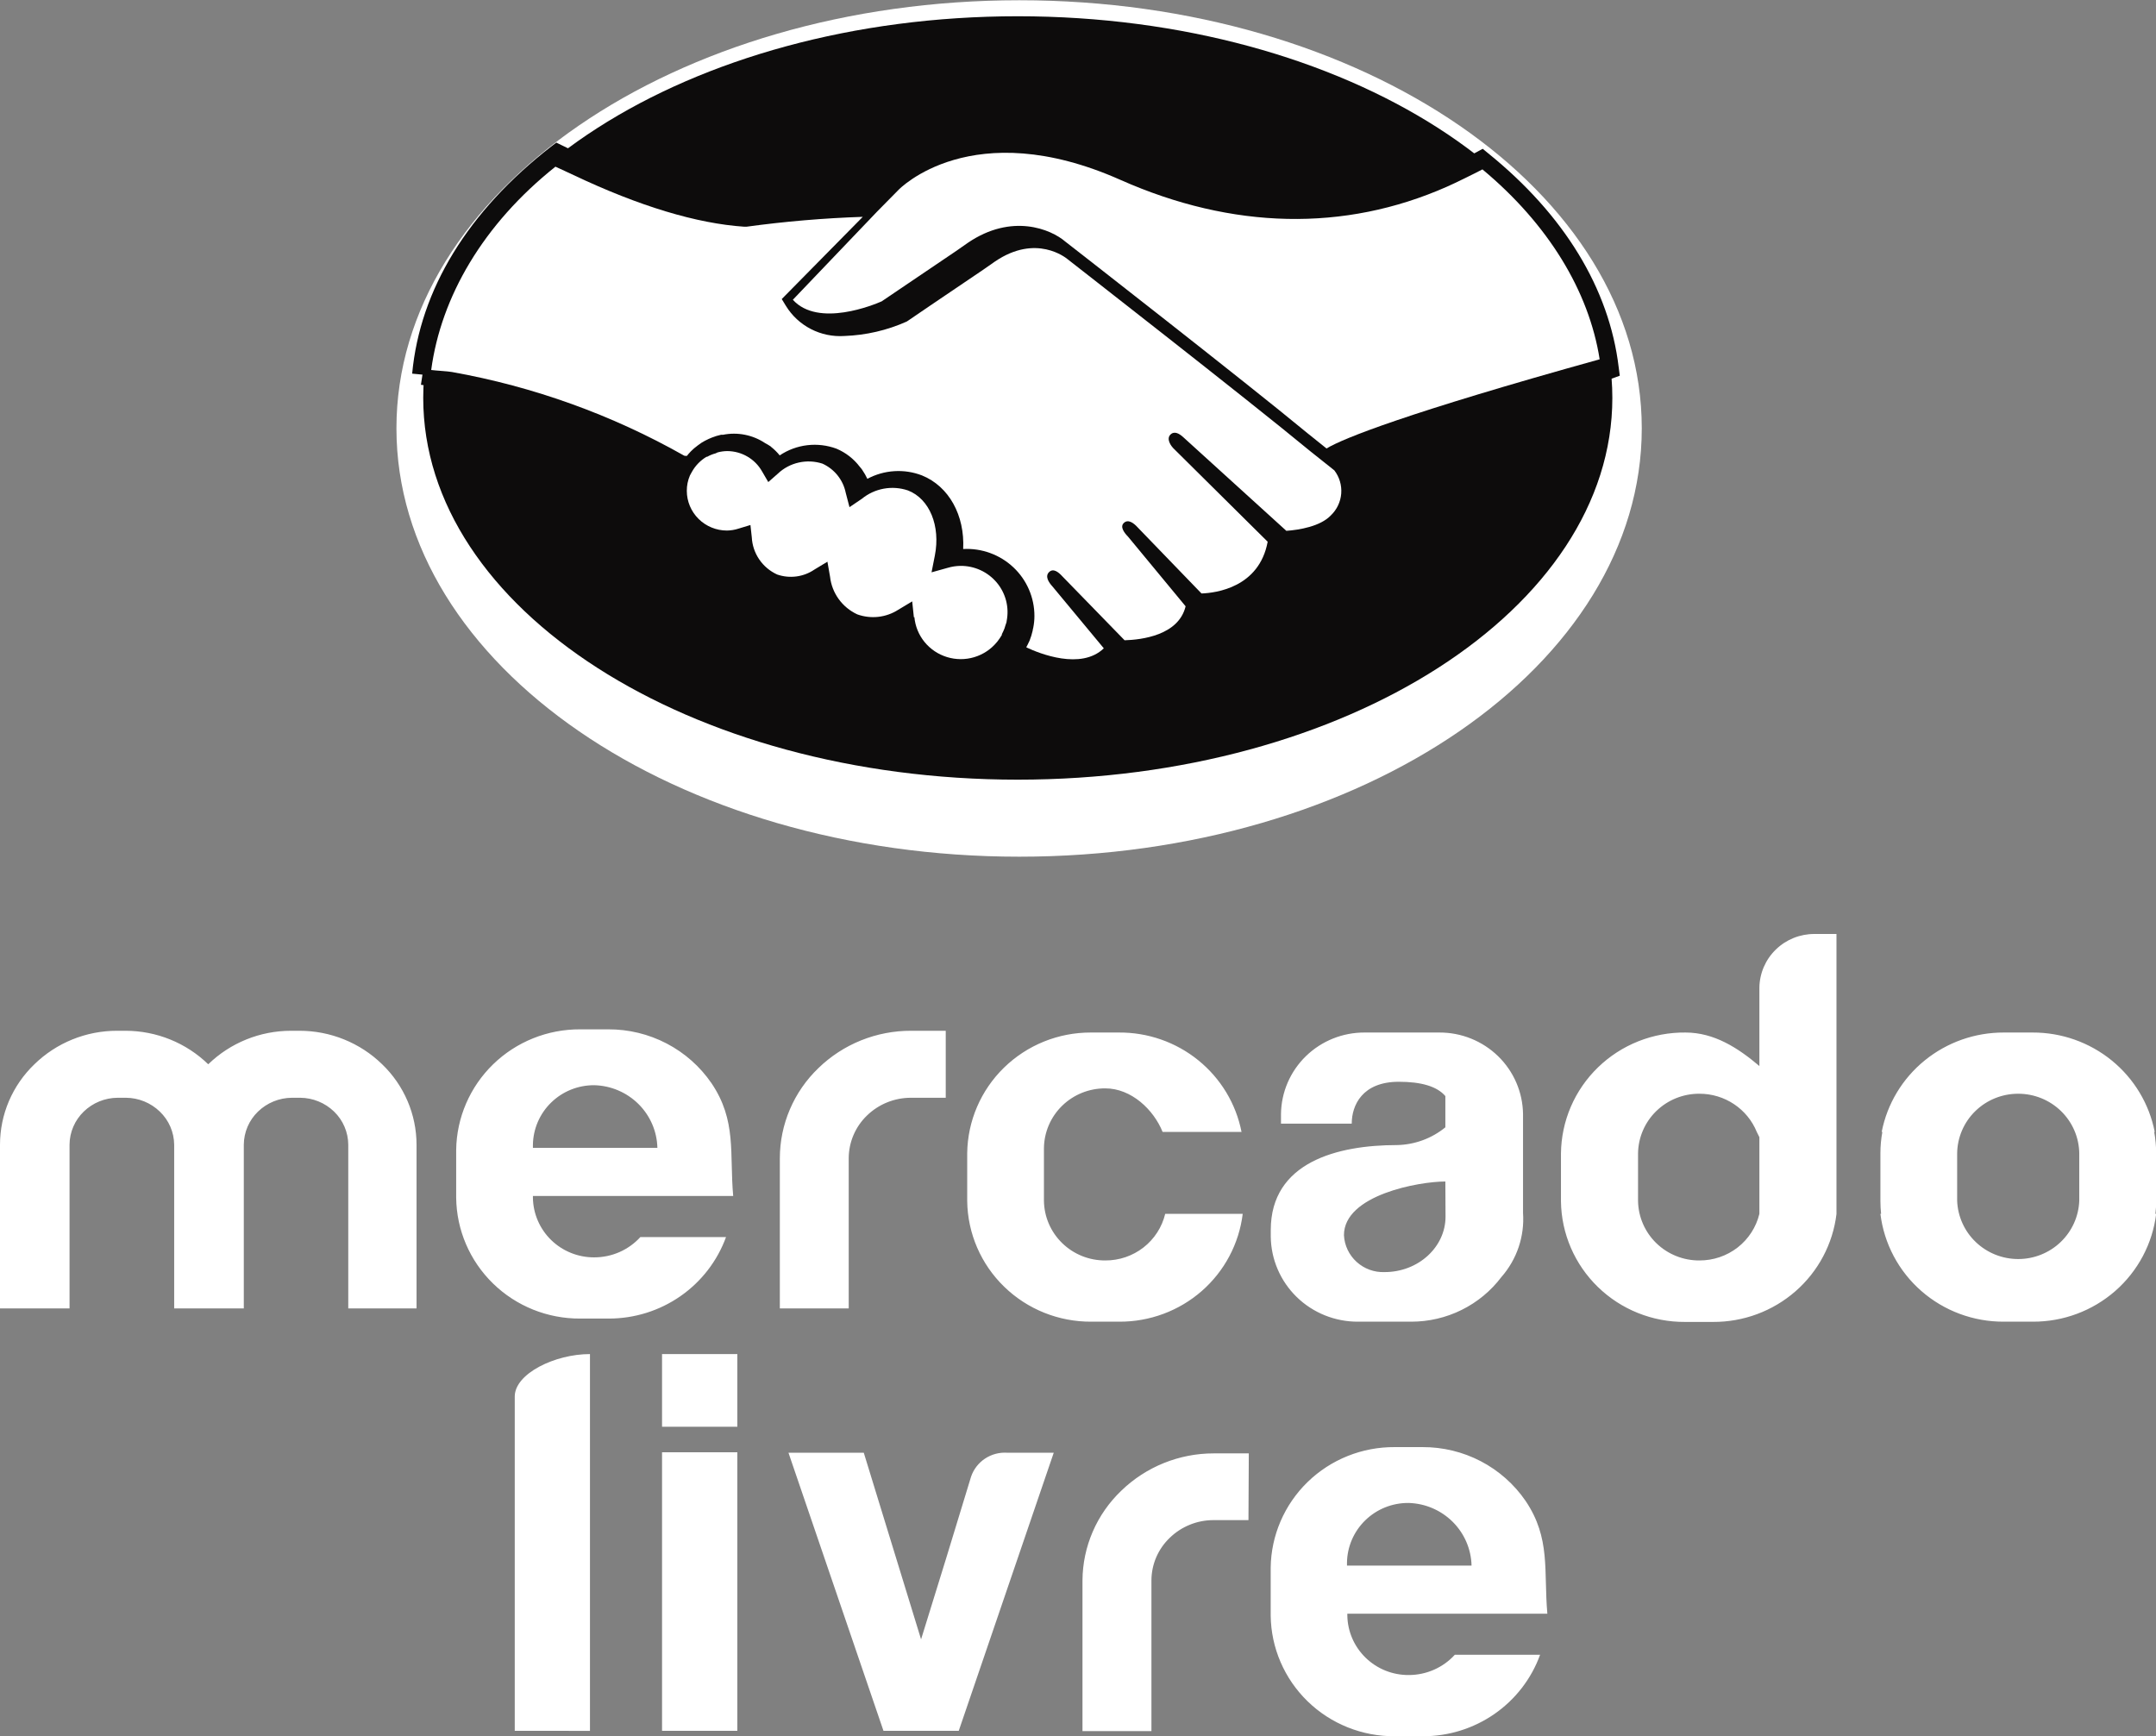
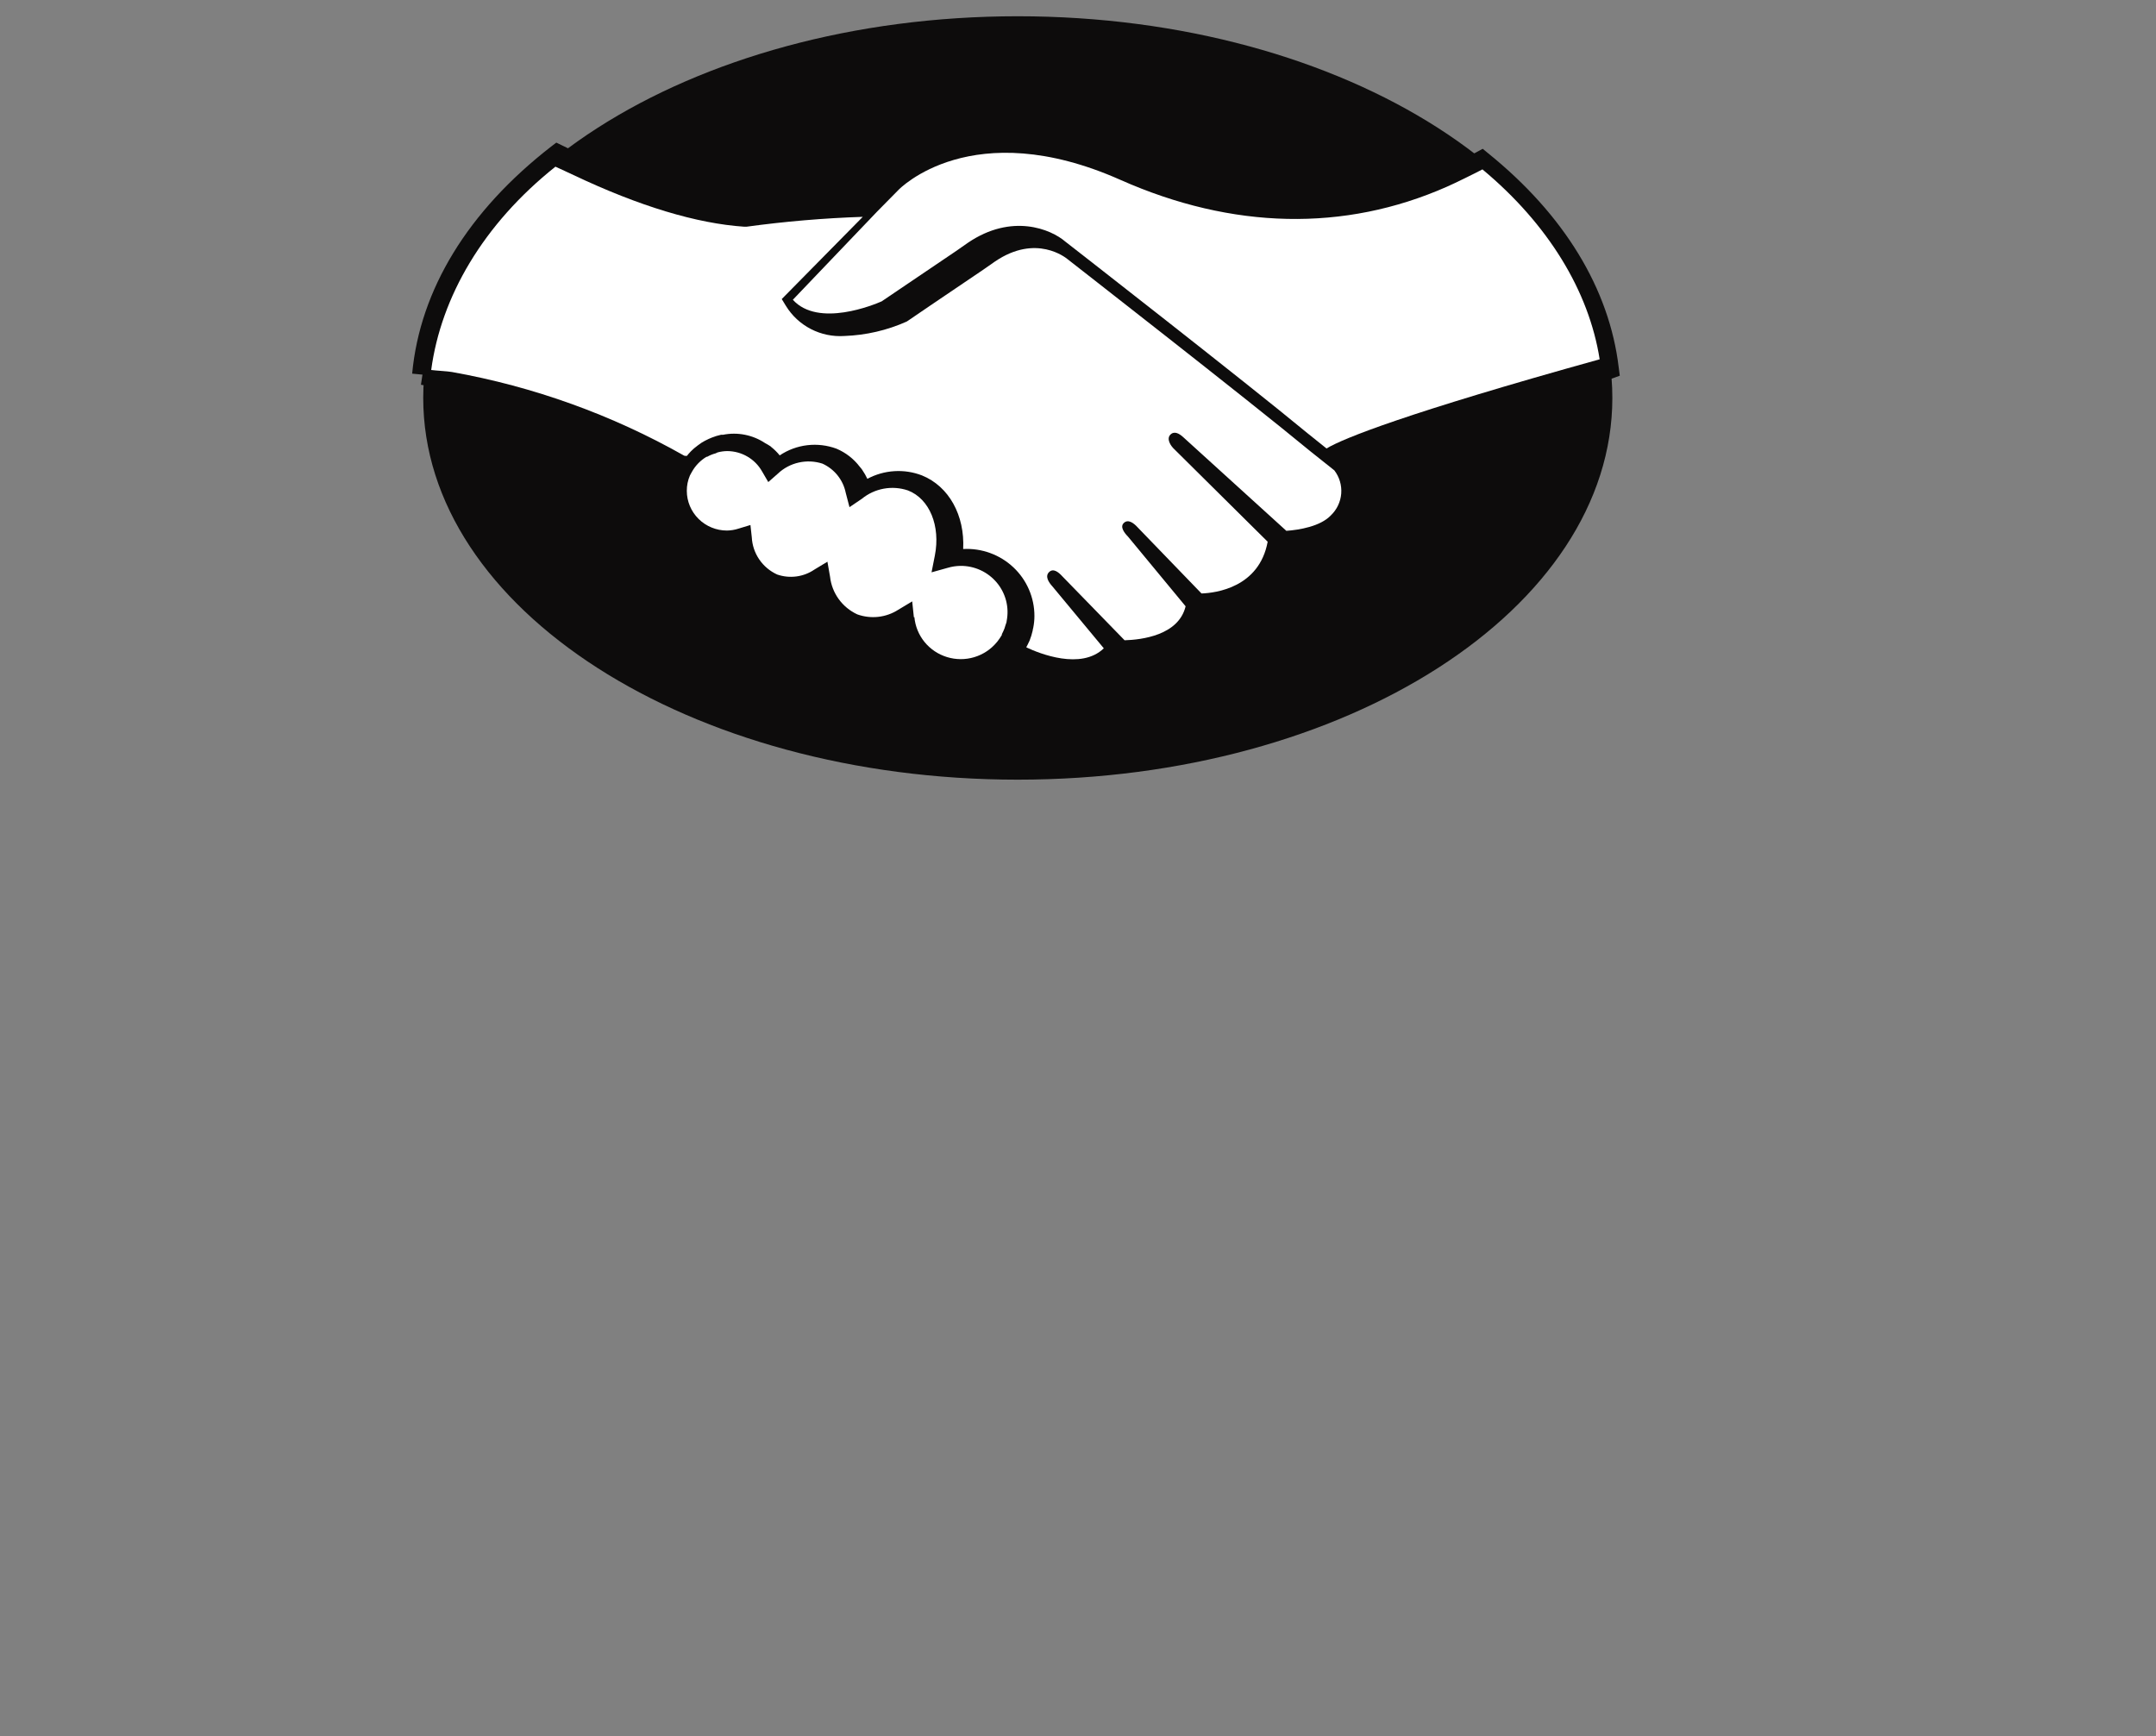
<svg xmlns="http://www.w3.org/2000/svg" width="113" height="91" viewBox="0 0 113 91" fill="none">
  <rect x="0" y="0" width="113" height="91" fill="#808080" stroke="none" />
  <g clip-path="url(#clip0_201_4)">
-     <path d="M31.147 56.878C30.302 56.873 29.49 57.199 28.888 57.786C28.286 58.372 27.942 59.17 27.931 60.007V60.16H34.455C34.434 59.297 34.079 58.475 33.463 57.864C32.847 57.253 32.018 56.9 31.147 56.878ZM30.412 53.95H31.882C32.948 53.946 33.998 54.2 34.942 54.693C35.885 55.185 36.691 55.899 37.29 56.772C38.619 58.739 38.229 60.441 38.428 62.684H27.931V62.772C27.942 63.608 28.286 64.407 28.888 64.993C29.49 65.579 30.302 65.906 31.147 65.901V65.901C31.602 65.901 32.052 65.807 32.468 65.624C32.883 65.441 33.256 65.174 33.561 64.839H38.052C37.595 66.092 36.759 67.174 35.658 67.939C34.557 68.703 33.244 69.112 31.9 69.109H30.412C28.702 69.12 27.058 68.459 25.84 67.271C24.621 66.083 23.927 64.465 23.909 62.772V60.27C23.931 58.58 24.628 56.966 25.846 55.782C27.064 54.598 28.705 53.94 30.412 53.95V53.95ZM73.819 78.773C72.974 78.768 72.161 79.094 71.558 79.681C70.955 80.267 70.61 81.065 70.598 81.902V82.056H77.127C77.106 81.195 76.753 80.376 76.141 79.765C75.529 79.155 74.704 78.8 73.836 78.773H73.819ZM73.083 75.846H74.554C75.618 75.841 76.668 76.095 77.611 76.586C78.553 77.078 79.359 77.791 79.957 78.663C81.286 80.629 80.901 82.337 81.1 84.579H70.616V84.663C70.627 85.5 70.971 86.299 71.575 86.885C72.178 87.472 72.991 87.798 73.836 87.792V87.792C74.291 87.792 74.741 87.697 75.157 87.514C75.573 87.331 75.945 87.064 76.25 86.73H80.719C80.265 87.983 79.43 89.067 78.329 89.831C77.228 90.596 75.916 91.004 74.572 91H73.101C71.394 91.012 69.752 90.354 68.534 89.169C67.316 87.985 66.62 86.371 66.599 84.68V82.165C66.62 80.475 67.316 78.861 68.534 77.676C69.752 76.492 71.394 75.834 73.101 75.846H73.083ZM65.434 79.673H63.6C62.742 79.672 61.918 80.007 61.306 80.603C61.004 80.892 60.764 81.239 60.599 81.622C60.435 82.005 60.35 82.416 60.349 82.833V90.732H56.735V82.833C56.74 81.954 56.923 81.086 57.272 80.279C57.621 79.472 58.13 78.742 58.768 78.132C60.064 76.876 61.805 76.173 63.618 76.175H65.452L65.434 79.673ZM46.304 90.715L41.325 76.14H45.272L48.275 85.922C49.161 83.078 50.035 80.234 50.897 77.391C51.029 77.007 51.285 76.676 51.625 76.45C51.965 76.224 52.371 76.115 52.779 76.14H55.229L50.25 90.715H46.304ZM34.699 74.779V70.97H38.645V74.779H34.699ZM34.699 90.715V76.118H38.645V90.715H34.699ZM26.979 90.715V73.195C26.979 71.997 29.078 70.97 30.921 70.97V90.719L26.979 90.715ZM75.754 61.925C74.377 61.925 70.439 62.627 70.439 64.738C70.465 65.273 70.704 65.777 71.103 66.139C71.502 66.502 72.029 66.694 72.57 66.673V66.673C74.341 66.673 75.763 65.357 75.763 63.768L75.754 61.925ZM71.533 54.117H75.431C76.584 54.11 77.693 54.555 78.516 55.355C79.339 56.155 79.809 57.245 79.825 58.388V63.334V63.575C79.867 64.181 79.789 64.789 79.595 65.365C79.4 65.941 79.093 66.474 78.691 66.932C78.141 67.66 77.428 68.25 76.607 68.656C75.787 69.062 74.882 69.273 73.965 69.272H71.183C69.981 69.28 68.823 68.816 67.965 67.981C67.107 67.146 66.617 66.008 66.603 64.817V64.47C66.603 60.911 70.098 60.016 73.212 60.016C74.141 59.999 75.037 59.671 75.754 59.085V57.448C75.311 56.93 74.47 56.698 73.314 56.698C71.4 56.698 70.847 57.931 70.847 58.892H67.139V58.383C67.154 57.241 67.625 56.152 68.448 55.352C69.272 54.553 70.38 54.109 71.533 54.117V54.117ZM105.776 57.325C104.934 57.324 104.126 57.652 103.527 58.238C102.928 58.824 102.587 59.621 102.578 60.455V62.934C102.609 63.755 102.959 64.531 103.556 65.101C104.153 65.671 104.949 65.989 105.778 65.989C106.607 65.989 107.403 65.671 108 65.101C108.597 64.531 108.947 63.755 108.978 62.934V60.455C108.968 59.62 108.626 58.824 108.026 58.238C107.426 57.652 106.618 57.324 105.776 57.325V57.325ZM105.058 54.117H106.533C108.045 54.112 109.511 54.63 110.68 55.581C111.848 56.531 112.645 57.856 112.934 59.327H112.907C112.972 59.695 113.007 60.068 113.009 60.441V62.952C113.009 63.175 112.996 63.397 112.969 63.619H113.009C112.818 65.183 112.053 66.623 110.861 67.665C109.669 68.707 108.132 69.279 106.542 69.272H105.023C103.433 69.279 101.895 68.708 100.703 67.666C99.51 66.623 98.746 65.183 98.556 63.619H98.591C98.569 63.399 98.556 63.18 98.556 62.952V60.441C98.556 60.068 98.59 59.694 98.658 59.327H98.623C98.911 57.856 99.708 56.531 100.876 55.581C102.045 54.63 103.511 54.112 105.023 54.117H105.058ZM92.213 59.603L92.076 59.327C91.834 58.734 91.419 58.227 90.884 57.871C90.348 57.514 89.718 57.324 89.073 57.325C88.228 57.319 87.415 57.645 86.811 58.232C86.208 58.818 85.863 59.617 85.853 60.455V62.934C85.863 63.772 86.208 64.571 86.811 65.157C87.415 65.743 88.228 66.069 89.073 66.063C89.798 66.066 90.502 65.826 91.073 65.383C91.643 64.939 92.045 64.317 92.213 63.619V59.603ZM88.338 54.117C89.839 54.117 91.084 54.916 92.213 55.873V51.761C92.224 51.009 92.534 50.292 93.076 49.766C93.617 49.24 94.347 48.947 95.106 48.952H96.253V63.632C96.063 65.196 95.299 66.637 94.106 67.679C92.914 68.721 91.376 69.293 89.786 69.285H88.316C86.609 69.296 84.967 68.638 83.749 67.454C82.53 66.27 81.834 64.656 81.813 62.965V60.455C81.822 59.613 81.997 58.781 82.33 58.006C82.663 57.232 83.148 56.53 83.755 55.942C84.362 55.353 85.081 54.889 85.87 54.576C86.658 54.263 87.501 54.107 88.351 54.117H88.338ZM57.16 54.117H58.63C60.149 54.103 61.625 54.616 62.801 55.568C63.978 56.52 64.781 57.849 65.071 59.327H60.934C60.464 58.159 59.295 57.044 57.931 57.044C57.086 57.04 56.274 57.366 55.672 57.952C55.069 58.539 54.725 59.337 54.715 60.174V62.934C54.725 63.771 55.069 64.569 55.672 65.155C56.274 65.742 57.086 66.068 57.931 66.063V66.063C58.656 66.067 59.361 65.827 59.931 65.384C60.501 64.94 60.903 64.318 61.071 63.619H65.133C64.942 65.183 64.178 66.623 62.986 67.666C61.794 68.708 60.256 69.279 58.666 69.272H57.195C55.489 69.282 53.848 68.624 52.63 67.439C51.411 66.256 50.715 64.642 50.693 62.952V60.441C50.714 58.754 51.407 57.143 52.62 55.959C53.834 54.774 55.47 54.112 57.173 54.117H57.16ZM49.568 57.536H47.734C46.876 57.538 46.053 57.871 45.44 58.467C45.139 58.757 44.899 59.104 44.735 59.488C44.57 59.871 44.485 60.284 44.483 60.7V68.578H40.873V60.7C40.875 59.821 41.054 58.951 41.4 58.142C41.746 57.332 42.252 56.599 42.889 55.987C44.188 54.722 45.94 54.017 47.761 54.025H49.568V57.536ZM18.253 68.578V59.994C18.251 59.67 18.184 59.351 18.056 59.053C17.929 58.755 17.743 58.486 17.509 58.26C17.035 57.801 16.4 57.542 15.737 57.536H15.294C14.632 57.542 13.997 57.801 13.523 58.26C13.289 58.486 13.103 58.755 12.975 59.053C12.848 59.351 12.781 59.67 12.778 59.994V68.578H9.129V59.994C9.125 59.67 9.057 59.35 8.928 59.052C8.799 58.754 8.611 58.485 8.376 58.26C7.902 57.801 7.267 57.542 6.604 57.536H6.161C5.498 57.541 4.863 57.801 4.389 58.26C4.156 58.486 3.97 58.755 3.842 59.053C3.714 59.351 3.647 59.67 3.645 59.994V68.578H0V59.994C0.001 59.208 0.16 58.43 0.47 57.706C0.78 56.982 1.233 56.328 1.803 55.781C2.959 54.653 4.517 54.022 6.139 54.025H6.582C8.202 54.027 9.757 54.657 10.914 55.781C12.072 54.656 13.629 54.026 15.25 54.025H15.693C17.315 54.023 18.873 54.654 20.029 55.781C20.598 56.328 21.051 56.983 21.36 57.707C21.67 58.43 21.83 59.208 21.832 59.994V68.578H18.253Z" fill="white" />
-     <path d="M86.048 22.448C86.048 34.851 71.431 44.901 53.422 44.901C35.412 44.901 20.778 34.851 20.778 22.448C20.778 10.046 35.394 0.013 53.422 0.013C71.449 0.013 86.048 10.05 86.048 22.448Z" fill="white" />
    <path d="M84.506 20.855C84.506 31.906 70.554 40.864 53.342 40.864C36.13 40.864 22.182 31.906 22.182 20.855C22.182 9.805 36.134 0.852 53.342 0.852C70.55 0.852 84.506 9.809 84.506 20.855Z" fill="#0D0C0C" />
    <path d="M84.896 19.692L84.839 19.253C84.347 15.128 81.977 11.248 77.995 8.032L77.712 7.799L77.388 7.975C71.856 10.998 65.872 11.126 59.671 8.361C51.176 4.586 46.964 8.953 46.8 9.133L45.812 10.107C44.08 9.914 39.492 10.489 38.725 10.586C36.192 10.406 33.078 9.414 29.464 7.623L29.158 7.474L28.888 7.68C24.534 11.06 22.014 15.176 21.602 19.583L22.142 19.635L22.062 20.166C26.623 20.842 31.015 22.358 35.014 24.634L35.12 24.695C35.005 25.027 34.948 25.376 34.952 25.727C34.954 26.565 35.291 27.368 35.89 27.96C36.488 28.552 37.299 28.886 38.145 28.887C38.255 28.886 38.364 28.878 38.473 28.865C38.584 29.358 38.811 29.819 39.136 30.208C39.461 30.598 39.874 30.906 40.342 31.107C41.079 31.398 41.9 31.398 42.636 31.107C42.763 31.542 42.98 31.945 43.274 32.291C43.568 32.637 43.932 32.918 44.343 33.116C44.753 33.313 45.201 33.423 45.657 33.439C46.113 33.454 46.567 33.375 46.99 33.205C47.177 33.772 47.505 34.282 47.945 34.687C48.385 35.093 48.922 35.382 49.505 35.525C50.089 35.669 50.7 35.663 51.28 35.508C51.861 35.353 52.392 35.055 52.824 34.64C53.794 35.141 54.863 35.424 55.955 35.47C56.411 35.488 56.865 35.41 57.287 35.24C57.709 35.071 58.09 34.814 58.405 34.487C59.866 34.526 62.276 34.048 62.865 32.038C64.335 31.959 66.581 31.208 67.179 28.742C67.928 28.694 69.394 28.483 70.249 27.605C70.688 27.172 70.976 26.612 71.071 26.006C71.167 25.4 71.065 24.779 70.78 24.235C71.666 23.752 74.638 22.545 84.471 19.846L84.896 19.692Z" fill="#0D0C0C" />
    <path d="M47.898 32.354L47.81 31.52L47.079 31.959C46.764 32.161 46.406 32.288 46.033 32.33C45.661 32.371 45.283 32.327 44.931 32.2C44.543 32.02 44.208 31.744 43.958 31.399C43.709 31.054 43.552 30.651 43.505 30.23L43.367 29.44L42.685 29.852C42.403 30.045 42.079 30.168 41.74 30.213C41.4 30.258 41.055 30.223 40.732 30.111C40.352 29.937 40.028 29.664 39.793 29.32C39.559 28.977 39.424 28.576 39.403 28.163L39.332 27.517L38.708 27.706C38.512 27.77 38.307 27.804 38.101 27.807C37.544 27.807 37.009 27.588 36.615 27.198C36.22 26.808 35.998 26.279 35.997 25.727C35.995 25.449 36.051 25.174 36.161 24.919L36.267 24.726C36.448 24.403 36.71 24.133 37.029 23.941H37.064C37.203 23.862 37.352 23.801 37.507 23.761L37.609 23.712C37.776 23.667 37.949 23.643 38.123 23.642C38.493 23.645 38.856 23.744 39.175 23.931C39.494 24.117 39.758 24.384 39.939 24.704L40.267 25.266L40.767 24.827C41.072 24.537 41.451 24.335 41.863 24.243C42.275 24.15 42.704 24.17 43.106 24.3C43.415 24.441 43.687 24.651 43.898 24.915C44.11 25.179 44.256 25.489 44.324 25.819L44.523 26.582L45.17 26.144C45.502 25.872 45.898 25.689 46.321 25.612C46.745 25.535 47.181 25.567 47.588 25.705C48.722 26.144 49.302 27.566 48.997 29.119L48.824 29.997L49.675 29.76C49.89 29.696 50.114 29.662 50.339 29.659C50.701 29.656 51.06 29.732 51.389 29.883C51.718 30.034 52.008 30.256 52.24 30.531C52.472 30.807 52.639 31.131 52.73 31.479C52.82 31.827 52.831 32.19 52.762 32.542C52.762 32.617 52.722 32.692 52.7 32.766C52.678 32.841 52.669 32.88 52.647 32.937C52.607 33.041 52.561 33.142 52.509 33.24C52.508 33.253 52.508 33.267 52.509 33.28C52.441 33.395 52.366 33.507 52.283 33.613L52.243 33.661C51.936 34.033 51.524 34.305 51.06 34.444C50.596 34.583 50.101 34.581 49.638 34.44C49.175 34.299 48.764 34.024 48.459 33.651C48.154 33.278 47.968 32.823 47.925 32.345L47.898 32.354Z" fill="white" />
    <path d="M69.75 27.015C69.201 27.59 68.098 27.774 67.42 27.822L62.029 22.925C61.812 22.723 61.547 22.569 61.339 22.784C61.13 22.999 61.339 23.359 61.569 23.565L66.441 28.393C65.998 30.789 63.73 31.079 62.973 31.105L59.624 27.638C59.425 27.419 59.137 27.199 58.911 27.401C58.685 27.603 58.911 27.91 59.128 28.134L62.14 31.777C61.773 33.304 59.824 33.532 58.942 33.558L55.678 30.205C55.474 29.982 55.204 29.767 54.983 29.986C54.761 30.205 54.956 30.513 55.16 30.736L57.853 33.98C56.657 35.13 54.482 34.256 53.795 33.931C53.795 33.896 53.827 33.857 53.844 33.822C53.862 33.787 53.928 33.655 53.964 33.572C54.03 33.405 54.084 33.233 54.123 33.058C54.123 33.005 54.145 32.957 54.154 32.904C54.195 32.701 54.216 32.493 54.216 32.286C54.217 31.808 54.119 31.336 53.929 30.897C53.74 30.458 53.462 30.062 53.112 29.734C52.763 29.405 52.349 29.151 51.897 28.986C51.445 28.821 50.964 28.749 50.482 28.775C50.571 27.019 49.743 25.492 48.321 24.917C47.859 24.739 47.364 24.663 46.87 24.695C46.376 24.726 45.895 24.863 45.46 25.097C45.384 24.935 45.295 24.779 45.194 24.632L45.158 24.579C45.125 24.535 45.09 24.492 45.052 24.452C44.738 24.041 44.321 23.719 43.843 23.517C43.355 23.336 42.829 23.273 42.312 23.334C41.794 23.395 41.298 23.578 40.866 23.868C40.735 23.706 40.587 23.559 40.423 23.429L40.392 23.398C40.3 23.336 40.204 23.279 40.105 23.227C39.783 23.012 39.422 22.862 39.042 22.787C38.662 22.711 38.27 22.712 37.89 22.788H37.788C37.626 22.823 37.468 22.872 37.314 22.933L37.146 23.004C37.013 23.064 36.884 23.133 36.76 23.21L36.566 23.35L36.371 23.504C36.258 23.603 36.153 23.71 36.056 23.824C36.056 23.851 36.008 23.872 35.99 23.899L35.866 23.886C32.088 21.746 27.968 20.261 23.685 19.497C23.473 19.457 22.799 19.422 22.6 19.392C23.114 15.56 25.324 11.751 29.111 8.736C29.262 8.81 29.908 9.096 30.059 9.175C33.505 10.807 36.512 11.716 39.015 11.883H39.068H39.121C41.144 11.606 43.18 11.433 45.22 11.365L40.973 15.674L41.19 16.03C41.506 16.546 41.959 16.966 42.499 17.245C43.039 17.524 43.647 17.65 44.255 17.61C45.382 17.57 46.491 17.314 47.519 16.855L47.594 16.807C47.594 16.807 49.26 15.666 51.523 14.143L52.152 13.704C54.309 12.238 55.873 13.515 55.961 13.59C56.05 13.664 65.312 20.871 68.674 23.649L69.936 24.654C70.202 25.002 70.33 25.434 70.296 25.869C70.262 26.305 70.067 26.712 69.75 27.015V27.015Z" fill="white" />
    <path d="M69.526 23.506L68.551 22.724C65.185 19.942 55.915 12.723 55.844 12.67C55.082 12.007 53.027 11.165 50.732 12.723L50.103 13.162L50.409 13.6L50.103 13.162C48.039 14.548 46.476 15.624 46.21 15.795C45.842 15.957 42.892 17.19 41.555 15.711L45.962 11.099L47.087 9.958C47.127 9.914 50.936 5.968 58.723 9.427C64.596 12.034 70.469 12.152 75.815 9.795C76.258 9.602 77.273 9.102 77.698 8.878C81.144 11.748 83.279 15.255 83.841 18.832C73.765 21.632 70.385 22.979 69.526 23.506Z" fill="white" />
  </g>
  <defs>
    <clipPath id="clip0_201_4">
      <rect width="113" height="91" fill="white" />
    </clipPath>
  </defs>
</svg>